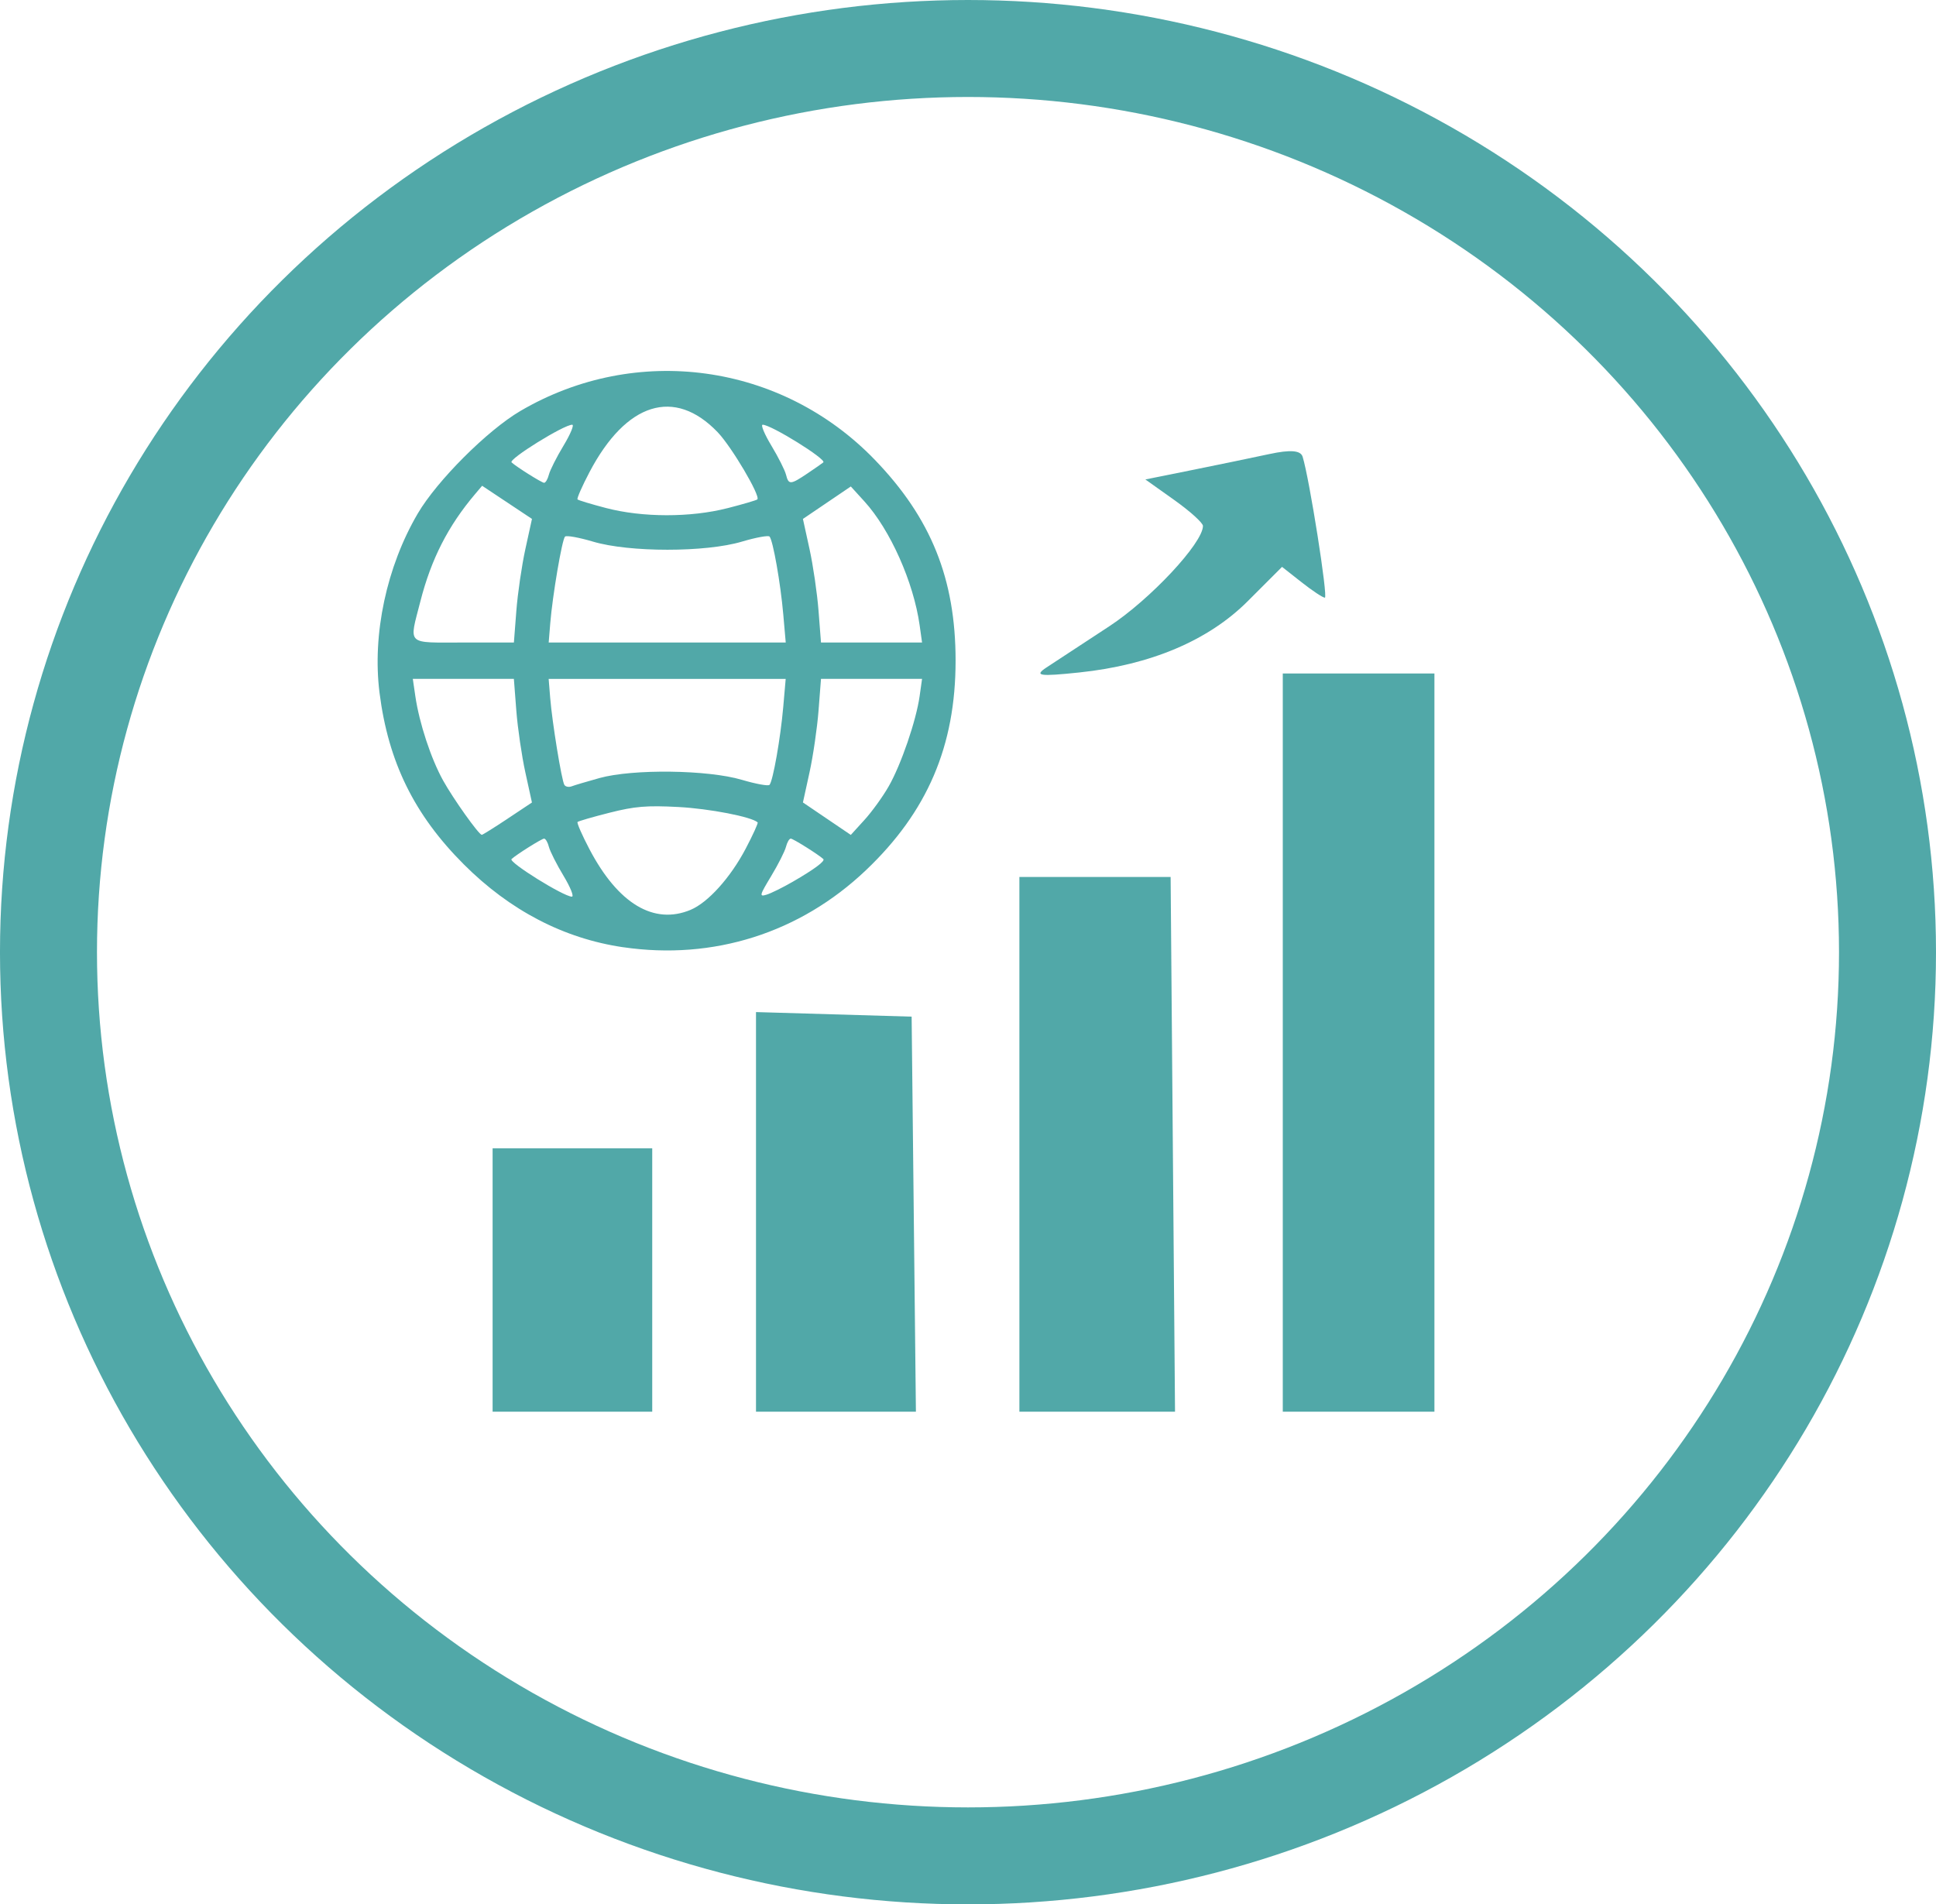
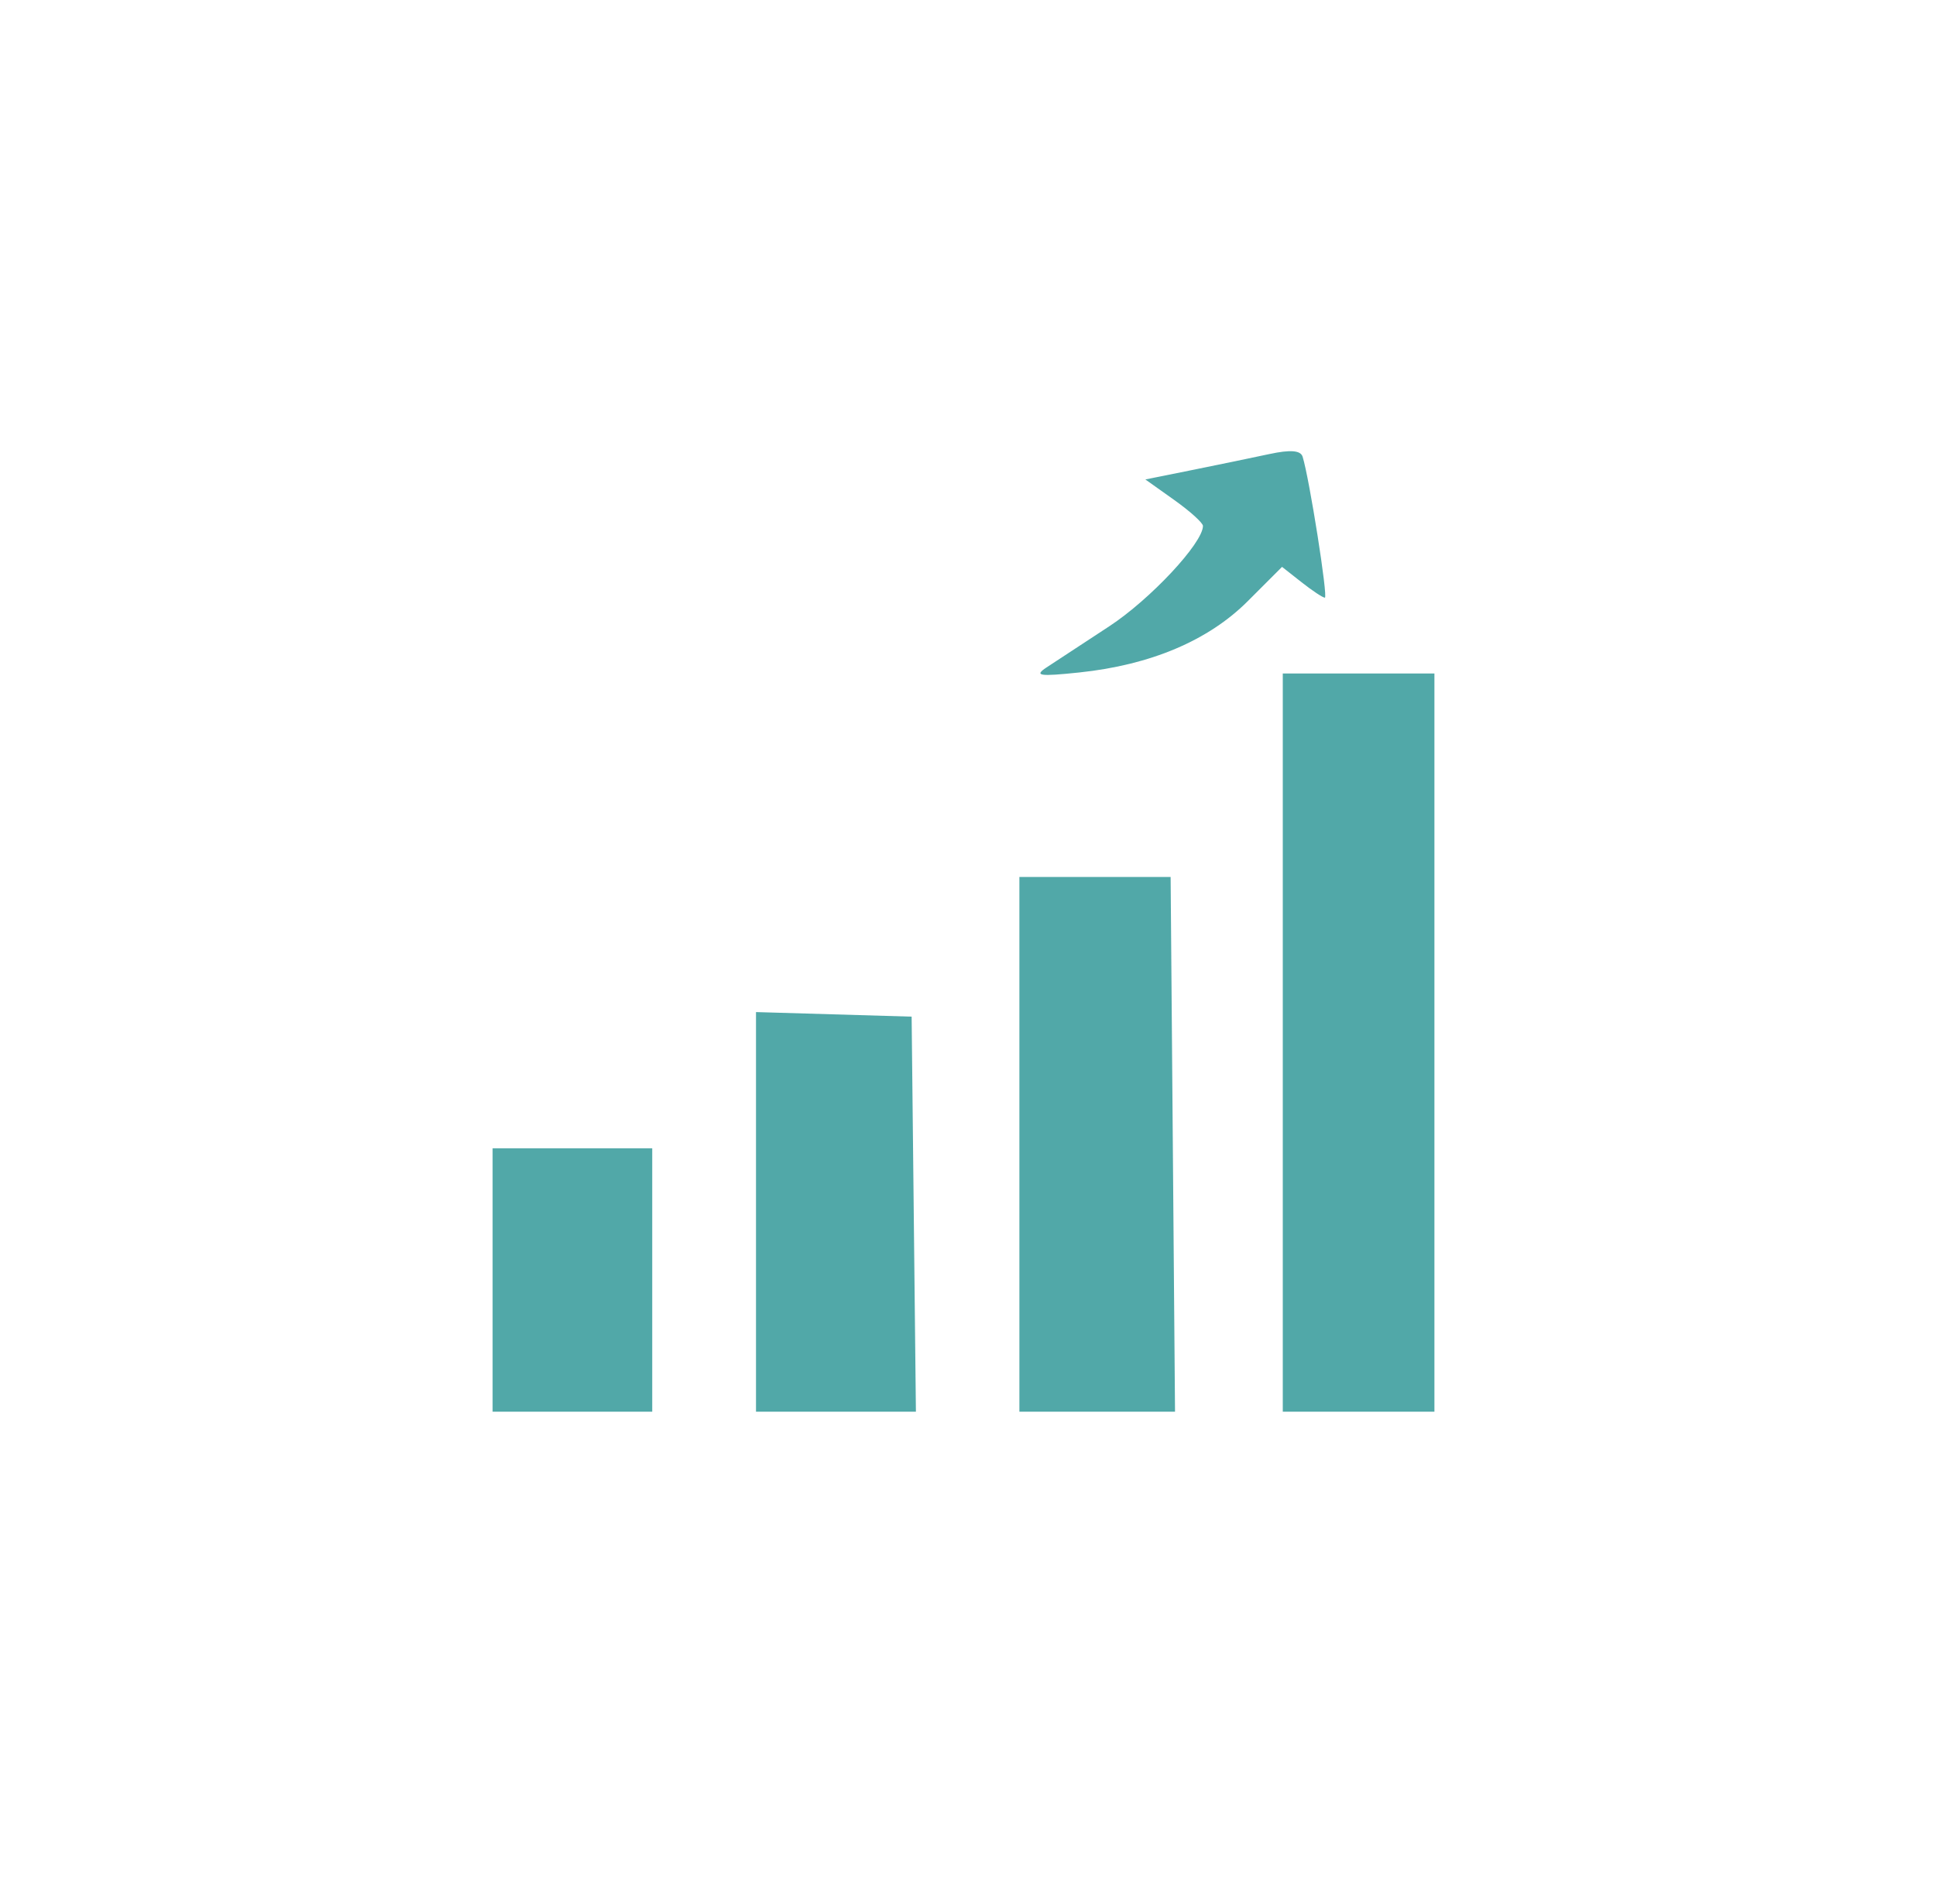
<svg xmlns="http://www.w3.org/2000/svg" xmlns:ns1="http://www.inkscape.org/namespaces/inkscape" xmlns:ns2="http://sodipodi.sourceforge.net/DTD/sodipodi-0.dtd" width="132.979mm" height="130.824mm" viewBox="0 0 132.979 130.824" version="1.1" id="svg5" xml:space="preserve" ns1:version="1.2.2 (b0a8486541, 2022-12-01)" ns2:docname="millora-web.svg" ns1:export-filename="afe-3.png" ns1:export-xdpi="96" ns1:export-ydpi="96">
  <ns2:namedview id="namedview7" pagecolor="#ffffff" bordercolor="#000000" borderopacity="0.25" ns1:showpageshadow="2" ns1:pageopacity="0.0" ns1:pagecheckerboard="0" ns1:deskcolor="#d1d1d1" ns1:document-units="mm" showgrid="false" ns1:zoom="0.73673541" ns1:cx="-21.71743" ns1:cy="159.48738" ns1:window-width="1920" ns1:window-height="1052" ns1:window-x="1600" ns1:window-y="0" ns1:window-maximized="1" ns1:current-layer="layer1" />
  <defs id="defs2" />
  <g ns1:label="Capa 1" ns1:groupmode="layer" id="layer1" transform="translate(-17.906,-50.228)">
-     <ellipse style="fill:none;stroke:#51a8a8;stroke-width:6.662;stroke-dasharray:none;stroke-opacity:1;fill-opacity:1" id="path111" cx="84.395" cy="115.64" rx="63.159" ry="62.081" />
-     <path d="m 60.709,115.3 c -4.072,-0.597 -7.777,-2.524 -10.947,-5.695 -3.406,-3.406 -5.187,-7.035 -5.788,-11.794 -0.505,-4.004 0.486,-8.653 2.622,-12.297 1.328,-2.266 4.788,-5.725 7.054,-7.054 7.957,-4.665 17.929,-3.292 24.343,3.352 3.867,4.006 5.55,8.191 5.55,13.802 0,5.86 -1.937,10.385 -6.165,14.401 -4.535,4.308 -10.477,6.191 -16.67,5.283 z m 4.635,-2.571 c 1.194,-0.499 2.738,-2.214 3.782,-4.201 0.498,-0.948 0.868,-1.761 0.821,-1.805 -0.403,-0.38 -3.314,-0.945 -5.452,-1.057 -2.168,-0.114 -2.985,-0.046 -4.716,0.392 -1.151,0.291 -2.142,0.578 -2.202,0.638 -0.059,0.06 0.31,0.904 0.821,1.876 1.967,3.743 4.422,5.212 6.946,4.158 z m -8.73,-2.335 c -0.476,-0.789 -0.929,-1.687 -1.007,-1.995 -0.078,-0.309 -0.226,-0.561 -0.329,-0.561 -0.159,0 -1.902,1.095 -2.237,1.406 -0.225,0.208 3.575,2.575 4.144,2.581 0.162,0.002 -0.096,-0.642 -0.571,-1.431 z m 15.741,0.409 c 1.48,-0.855 2.249,-1.426 2.102,-1.562 -0.335,-0.31 -2.076,-1.403 -2.234,-1.403 -0.103,0 -0.251,0.253 -0.329,0.561 -0.078,0.309 -0.535,1.213 -1.015,2.009 -0.807,1.339 -0.832,1.435 -0.322,1.282 0.303,-0.092 1.112,-0.49 1.798,-0.887 z m -19.589,-4.33 1.678,-1.116 -0.452,-2.064 c -0.249,-1.135 -0.528,-3.046 -0.621,-4.247 l -0.168,-2.182 h -3.471 -3.471 l 0.173,1.185 c 0.27,1.85 1.075,4.297 1.909,5.799 0.699,1.26 2.44,3.706 2.654,3.731 0.05,0.006 0.846,-0.492 1.77,-1.105 z m 26.18,-2.221 c 0.854,-1.494 1.889,-4.514 2.127,-6.203 l 0.167,-1.185 H 77.769 74.298 l -0.169,2.182 c -0.093,1.2 -0.372,3.111 -0.62,4.245 l -0.452,2.063 1.644,1.115 1.645,1.115 0.935,-1.028 c 0.515,-0.565 1.264,-1.603 1.665,-2.305 z m -19.864,-0.575 c 2.292,-0.635 7.444,-0.571 9.781,0.122 0.96,0.285 1.815,0.44 1.899,0.346 0.238,-0.267 0.756,-3.206 0.943,-5.347 l 0.169,-1.933 h -8.141 -8.141 l 0.106,1.309 c 0.136,1.682 0.786,5.67 0.974,5.974 0.08,0.128 0.305,0.172 0.501,0.097 0.196,-0.075 1.055,-0.33 1.908,-0.567 z M 53.373,92.186 c 0.093,-1.2 0.372,-3.111 0.621,-4.247 l 0.452,-2.064 -1.712,-1.138 -1.712,-1.138 -0.493,0.583 c -1.849,2.186 -3.006,4.457 -3.746,7.349 -0.786,3.072 -1.032,2.836 2.965,2.836 h 3.456 z m 18.334,0.249 c -0.187,-2.141 -0.705,-5.08 -0.943,-5.347 -0.084,-0.095 -0.939,0.062 -1.899,0.348 -2.494,0.743 -7.732,0.743 -10.226,0 -0.96,-0.286 -1.825,-0.442 -1.923,-0.346 -0.205,0.202 -0.861,4.057 -1.016,5.969 l -0.106,1.309 h 8.141 8.141 z m 9.367,0.748 c -0.417,-2.963 -2.021,-6.562 -3.792,-8.508 l -0.935,-1.028 -1.645,1.115 -1.645,1.115 0.452,2.063 c 0.248,1.135 0.528,3.045 0.62,4.245 l 0.169,2.182 h 3.471 3.471 z M 67.868,85.14 c 1.074,-0.275 2,-0.547 2.058,-0.605 0.232,-0.232 -1.77,-3.62 -2.73,-4.62 -2.962,-3.083 -6.28,-2.047 -8.799,2.746 -0.511,0.972 -0.881,1.816 -0.822,1.875 0.059,0.059 0.939,0.325 1.956,0.591 2.504,0.656 5.801,0.661 8.336,0.012 z m -12.26,-2.306 c 0.078,-0.309 0.531,-1.207 1.007,-1.995 0.476,-0.789 0.743,-1.434 0.595,-1.434 -0.578,0 -4.398,2.373 -4.165,2.587 0.335,0.31 2.076,1.403 2.234,1.403 0.103,0 0.251,-0.253 0.329,-0.561 z m 17.773,-0.091 c 0.534,-0.359 1.018,-0.697 1.077,-0.751 0.232,-0.215 -3.587,-2.587 -4.165,-2.587 -0.148,0 0.12,0.645 0.595,1.434 0.476,0.789 0.929,1.687 1.006,1.995 0.18,0.712 0.305,0.704 1.487,-0.091 z" style="fill:#51a8a8;stroke-width:0.249;fill-opacity:1" id="path667" />
    <path d="m 51.742,138.16 v -9.046 h 5.482 5.482 v 9.046 9.046 H 57.224 51.742 Z m 18.092,-4.68 v -13.726 l 5.345,0.157 5.345,0.157 0.147,13.569 0.147,13.569 H 75.325 69.834 Z M 87.925,128.84 v -18.366 h 5.194 5.194 l 0.151,18.366 0.151,18.366 -5.345,-2.4e-4 -5.345,-2.5e-4 z m 18.092,-6.99 V 96.494 h 5.208 5.208 v 25.356 25.356 h -5.208 -5.208 z M 89.783,96.083 c 0.57,-0.377 2.507,-1.648 4.306,-2.825 2.823,-1.847 6.445,-5.726 6.445,-6.901 0,-0.208 -0.89,-1.012 -1.978,-1.785 l -1.978,-1.407 3.211,-0.647 c 1.766,-0.356 4.153,-0.85 5.303,-1.097 1.455,-0.313 2.152,-0.257 2.289,0.185 0.467,1.508 1.756,9.681 1.527,9.681 -0.139,0 -0.858,-0.476 -1.597,-1.058 l -1.344,-1.058 -2.357,2.357 c -2.704,2.704 -6.673,4.383 -11.574,4.897 -2.742,0.287 -3.117,0.231 -2.254,-0.341 z" style="fill:#51a8a8;stroke-width:0.548;fill-opacity:1" id="path700" ns2:nodetypes="ccccccccccccccccccccccccccccccccccccsssscssssscssss" />
  </g>
</svg>